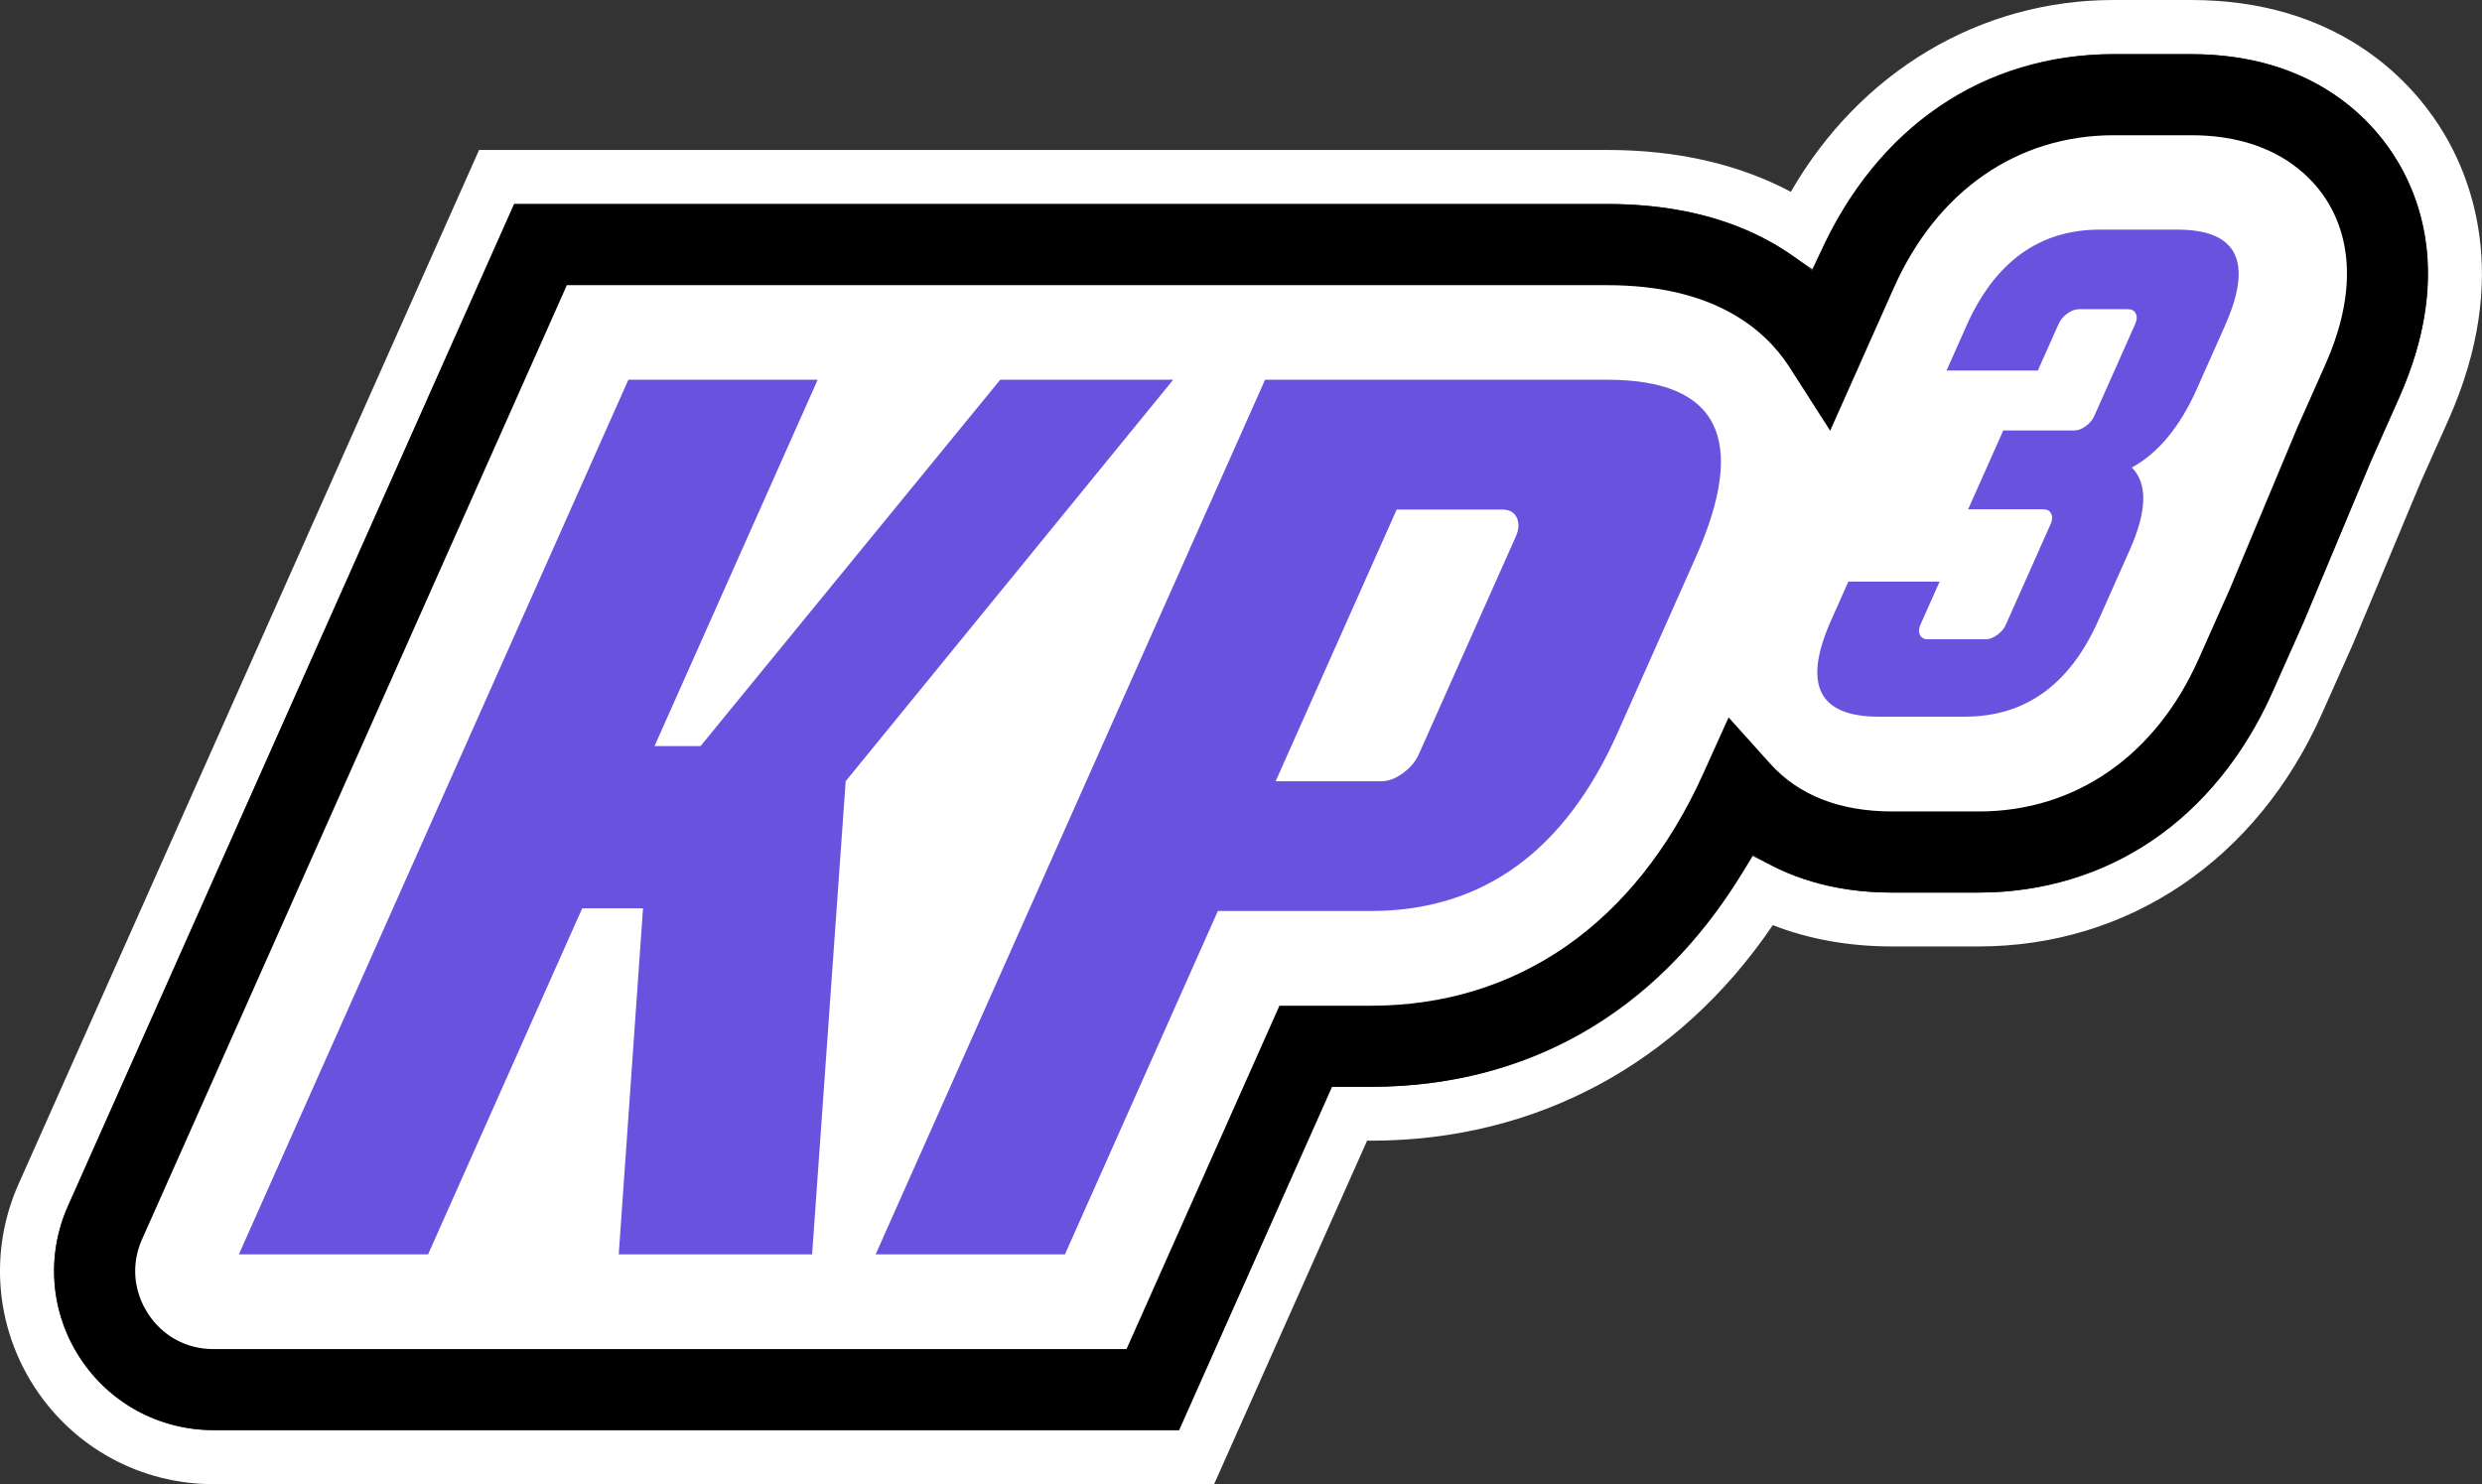
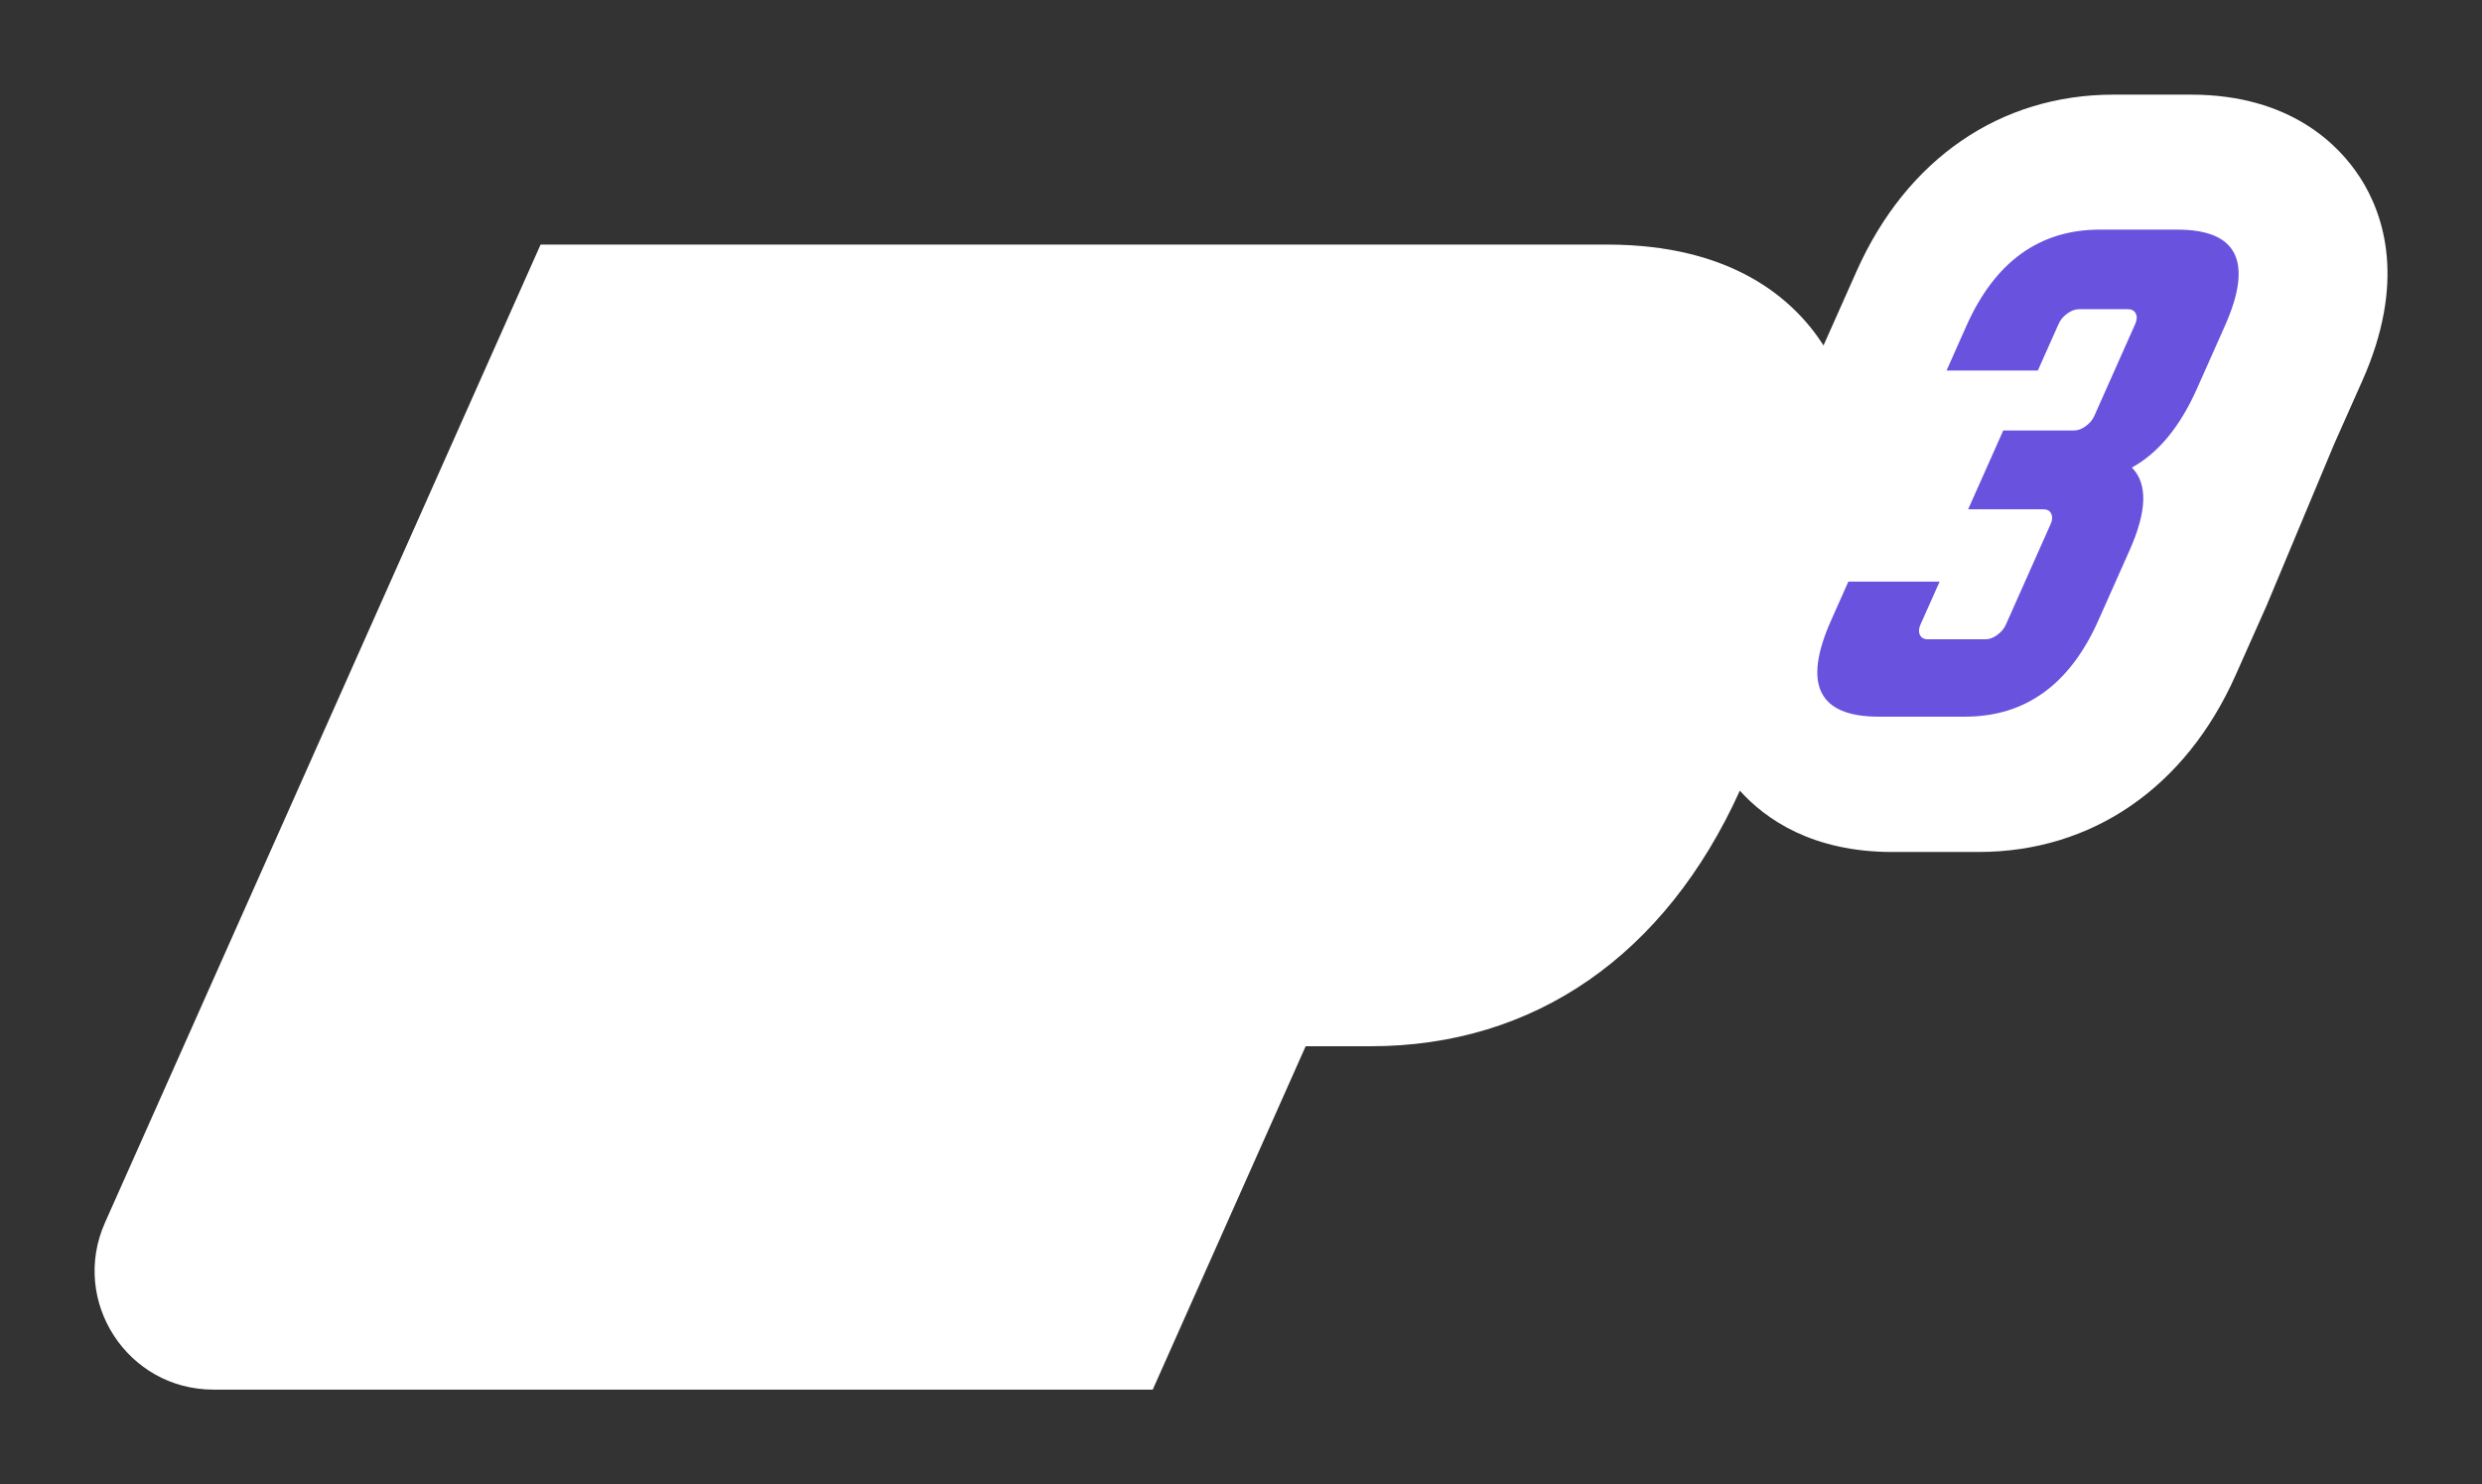
<svg xmlns="http://www.w3.org/2000/svg" id="Layer_2" data-name="Layer 2" viewBox="0 0 293.43 175.49">
  <rect x="0" y="0" width="293.43" height="175.49" fill="#333333" stroke="none" />
  <defs>
    <style>
      .cls-1 {
        fill: #fff;
      }

      .cls-2 {
        fill: #6952de;
      }
    </style>
  </defs>
  <g id="Style_guide" data-name="Style guide">
    <g>
      <g>
-         <path class="cls-1" d="M143.03,174.69H25.23c-8.3,0-15.96-4.16-20.48-11.12-4.52-6.96-5.21-15.65-1.83-23.24L57.16,18.52H190.01c8.41,0,15.81,1.76,22.02,5.23C220.04,9.33,234.01,.8,249.87,.8h9.15c16.76,0,25.14,9.05,28.64,14.44,3.6,5.54,8.53,17.34,1.08,34.06l-3.27,7.34-7.99,19.11-3.71,8.34c-7.54,16.93-22.45,27.04-39.87,27.04h-10.19c-5.25,0-10.09-.91-14.43-2.71-11.03,16.58-27.73,25.68-47.25,25.68h-.93l-18.08,40.6ZM60.27,23.32L7.3,142.29c-2.71,6.1-2.16,13.08,1.47,18.67s9.79,8.94,16.46,8.94h114.69l18.08-40.6h4.05c18.75,0,34.08-8.71,44.32-25.19l1.15-1.85,1.95,.96c4.15,2.06,8.95,3.1,14.26,3.1h10.19c15.48,0,28.74-9.05,35.49-24.2l3.69-8.29,7.99-19.11,3.29-7.39c6.52-14.65,2.35-24.77-.72-29.49-2.97-4.58-10.12-12.26-24.62-12.26h-9.15c-14.82,0-27.81,8.45-34.74,22.59l-1.2,2.44-2.27-1.5c-5.86-3.86-13.14-5.81-21.65-5.81H60.27Z" />
-         <path class="cls-1" d="M143.55,175.49H25.23c-8.57,0-16.48-4.29-21.15-11.48-4.67-7.19-5.38-16.16-1.89-24L56.64,17.73H190.01c8.23,0,15.53,1.67,21.71,4.95C219.91,8.46,234.11,0,249.87,0h9.15c17.14,0,25.72,9.28,29.31,14.81,3.69,5.68,8.74,17.75,1.14,34.82l-3.27,7.33-7.98,19.09-3.72,8.35c-7.67,17.23-22.85,27.51-40.6,27.51h-10.19c-5.1,0-9.85-.85-14.12-2.52-11.17,16.45-28.04,25.49-47.55,25.49h-.42l-18.08,40.6ZM57.68,19.32L3.65,140.66c-3.27,7.34-2.61,15.74,1.77,22.48,4.37,6.73,11.78,10.75,19.81,10.75h117.28l18.08-40.6h1.45c19.18,0,35.72-8.99,46.59-25.32l.36-.55,.61,.25c4.24,1.76,8.99,2.65,14.12,2.65h10.19c17.1,0,31.73-9.93,39.14-26.57l3.71-8.34,7.98-19.09,3.27-7.35c7.29-16.37,2.49-27.89-1.02-33.3-3.41-5.26-11.59-14.08-27.97-14.08h-9.15c-15.42,0-29.3,8.43-37.14,22.54l-.39,.7-.7-.39c-6.09-3.4-13.37-5.13-21.63-5.13H57.68Zm82.76,151.37H25.23c-6.94,0-13.35-3.48-17.13-9.3-3.78-5.83-4.35-13.09-1.53-19.43L59.76,22.52H190.01c8.66,0,16.09,2,22.09,5.94l1.52,1,.8-1.63c7.07-14.43,20.32-23.04,35.46-23.04h9.15c14.88,0,22.23,7.91,25.29,12.62,3.16,4.86,7.46,15.26,.78,30.25l-3.29,7.39-7.99,19.09-3.69,8.3c-6.88,15.45-20.42,24.67-36.22,24.67h-10.19c-5.43,0-10.35-1.07-14.61-3.18l-1.3-.64-.77,1.23c-10.39,16.72-25.95,25.56-45,25.56h-3.53l-18.08,40.6ZM60.79,24.12L8.03,142.62c-2.6,5.85-2.08,12.54,1.41,17.91,3.49,5.37,9.39,8.57,15.79,8.57h114.17l18.08-40.6h4.57c18.46,0,33.55-8.58,43.64-24.81l1.53-2.46,2.6,1.29c4.04,2,8.72,3.02,13.9,3.02h10.19c15.15,0,28.15-8.87,34.76-23.72l3.69-8.29,7.99-19.09,3.29-7.4c6.37-14.3,2.32-24.14-.66-28.73-2.88-4.44-9.83-11.9-23.95-11.9h-9.15c-14.51,0-27.23,8.28-34.02,22.14l-1.6,3.26-3.03-2c-5.73-3.77-12.86-5.68-21.21-5.68H60.79Z" />
-       </g>
+         </g>
      <g>
        <path class="cls-1" d="M278.95,20.9c-2.35-3.63-8.08-9.71-19.93-9.71h-9.15c-13.4,0-24.47,7.61-30.38,20.88l-3.91,8.78c-.03-.05-.06-.1-.09-.15-3.49-5.37-10.74-11.78-25.48-11.78H63.91L12.41,144.57c-4.13,9.28,2.66,19.74,12.82,19.74h111.05l18.08-40.6h7.68c19.35,0,34.83-10.74,43.65-30.22,3.06,3.4,8.6,7.25,18.03,7.25h10.19c13.4,0,24.47-7.61,30.38-20.88l3.69-8.29,7.98-19.08,3.3-7.42c5.18-11.62,2.69-19.56-.3-24.17Z" />
-         <path d="M139.4,169.1H25.23c-6.4,0-12.3-3.2-15.79-8.57s-4.01-12.06-1.41-17.91L60.79,24.12H190.01c11.62,0,19.26,3.6,24.24,7.92l.85-1.92c6.71-15.08,19.38-23.72,34.76-23.72h9.15c14.12,0,21.07,7.45,23.95,11.9h0c3.64,5.61,6.71,15.15,.66,28.73l-3.28,7.37-8,19.13-3.69,8.29c-6.71,15.08-19.38,23.72-34.76,23.72h-10.19c-7.26,0-12.61-1.99-16.48-4.49-9.96,17.76-25.81,27.46-45.2,27.46h-4.57l-18.08,40.6ZM67.02,33.71L16.8,146.52c-1.3,2.91-1.04,6.11,.69,8.79s4.56,4.21,7.75,4.21h107.94l18.08-40.6h10.8c17.34,0,31.29-9.73,39.28-27.4l3.02-6.69,4.91,5.46c3.38,3.76,8.25,5.66,14.47,5.66h10.19c11.42,0,20.9-6.57,26-18.03l3.67-8.24,8-19.13,3.3-7.42c3.4-7.64,3.42-14.42,.06-19.61h0c-1.83-2.81-6.32-7.53-15.91-7.53h-9.15c-11.42,0-20.89,6.57-26,18.03l-7.53,16.91-4.92-7.68c-2.9-4.4-8.94-9.53-21.42-9.53H67.02Zm144.43,9.57s.03,.05,.05,.07c-.02-.02-.03-.05-.05-.07Zm-.06-.11s0,.01,.01,.02v-.02Z" />
      </g>
-       <path class="cls-2" d="M138.7,44.9l-38.72,47.47-3.97,55.95h-22.86l2.87-40.92h-7.19l-18.22,40.92H28.24L74.29,44.9h22.38l-19.29,43.32h5.44l35.43-43.32h20.46Z" />
-       <path class="cls-2" d="M190.01,44.9c13.21,0,16.69,7.03,10.42,21.1l-9.18,20.62c-6.26,14.07-16,21.1-29.21,21.1h-18.06l-18.08,40.6h-22.38l46.04-103.42h40.44Zm-22.27,44.28l11.46-25.73c.38-.85,.42-1.6,.12-2.24-.3-.64-.88-.96-1.73-.96h-12.47l-14.31,32.13h12.47c.85,0,1.71-.32,2.58-.96s1.5-1.38,1.88-2.24Z" />
      <path class="cls-2" d="M252.06,55.31c1.86,1.9,1.76,5.15-.29,9.75l-3.69,8.29c-3.38,7.6-8.64,11.39-15.78,11.39h-10.19c-7.14,0-9.01-3.8-5.63-11.39l2.04-4.58h10.79l-2.27,5.09c-.2,.46-.23,.86-.06,1.21s.47,.52,.94,.52h6.82c.46,0,.92-.17,1.39-.52s.81-.75,1.01-1.21l5.3-11.91c.21-.46,.23-.86,.06-1.21-.16-.35-.47-.52-.93-.52h-8.89l4.15-9.32h8.37c.46,0,.92-.17,1.39-.52,.47-.34,.81-.75,1.01-1.21l4.84-10.88c.2-.46,.23-.86,.06-1.21s-.47-.52-.93-.52h-5.78c-.46,0-.93,.17-1.4,.52-.47,.34-.81,.75-1.01,1.21l-2.46,5.52h-10.79l2.34-5.27c3.38-7.59,8.64-11.39,15.78-11.39h9.15c7.14,0,9.01,3.8,5.63,11.39l-3.3,7.42c-2,4.49-4.56,7.6-7.69,9.32Z" />
    </g>
  </g>
</svg>